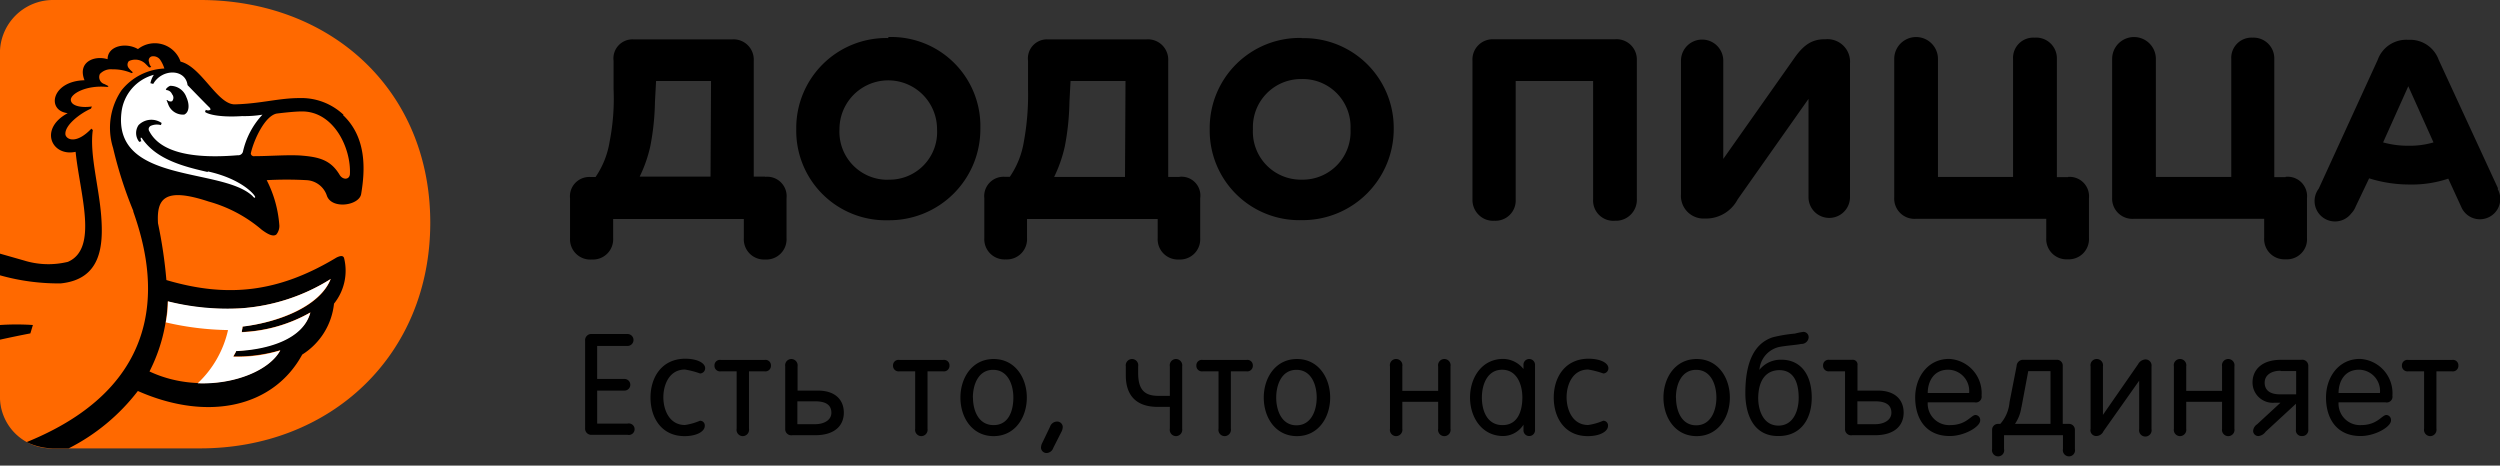
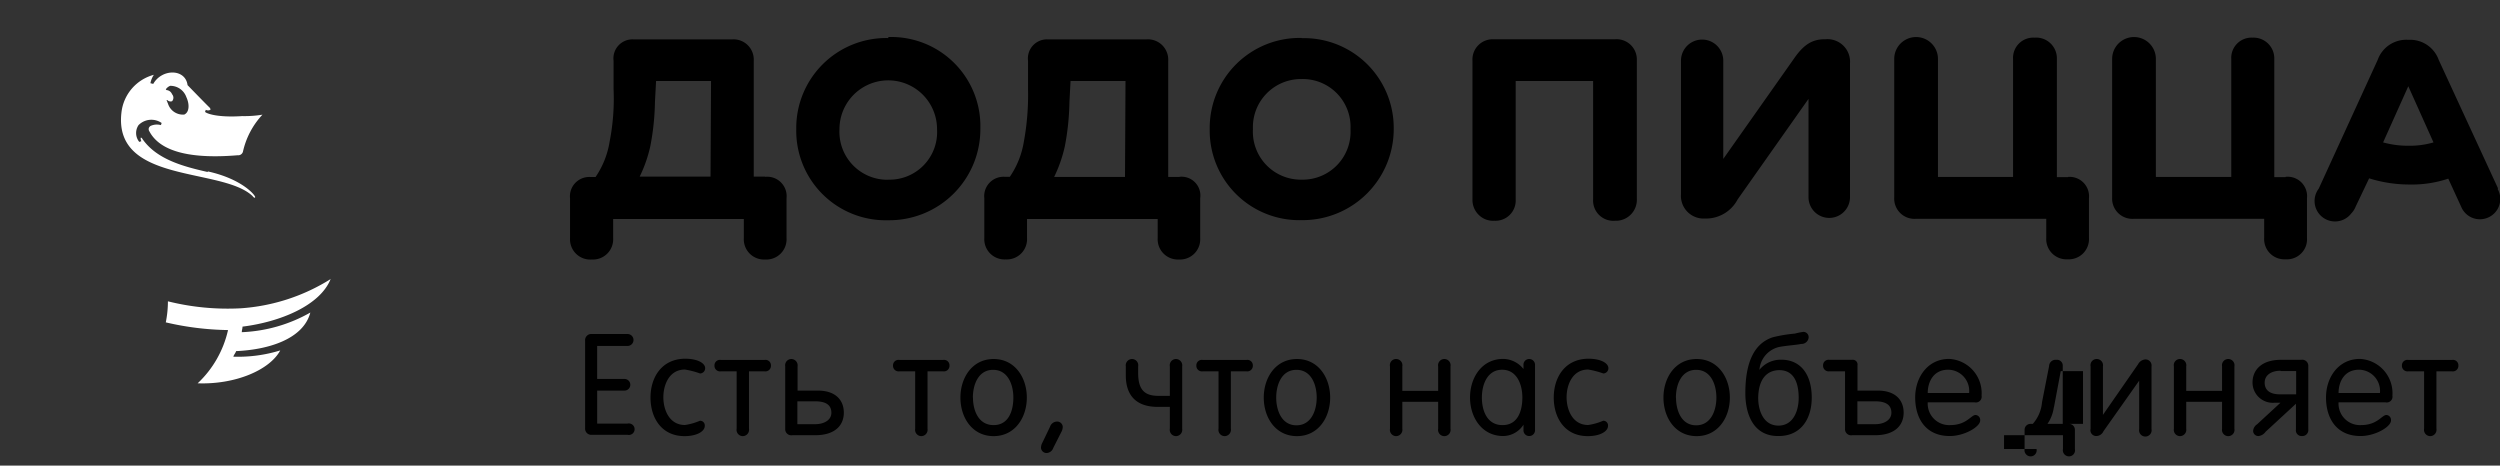
<svg xmlns="http://www.w3.org/2000/svg" viewBox="0 0 247 46">
  <rect x="0" y="0" width="247" height="46" fill="#333333" stroke="none" />
  <path d="M238 14.4a9.2 9.2 0 0 1-2.55-.33l2.49-5.55 2.49 5.55a8.3 8.3 0 0 1-2.44.33Zm8.81 4.22-5.86-12.69a3 3 0 0 0-2.88-2h-.22a3 3 0 0 0-2.94 2l-5.82 12.71a2 2 0 0 0 3.22 2.44 2 2 0 0 0 .43-.67l1.33-2.79a13.3 13.3 0 0 0 4 .61 11.3 11.3 0 0 0 3.82-.58l1.28 2.79a2 2 0 0 0 2.66 1.05 2 2 0 0 0 .93-2.83Zm-21-1.12h-1.11V5.82a2.05 2.05 0 0 0-2.14-2.1 2 2 0 0 0-2.11 2.11v11.65H213V5.82a2.16 2.16 0 1 0-4.32 0v13.69a2 2 0 0 0 2.11 2.11h12.91v1.89a2 2 0 0 0 2.11 2.11 2 2 0 0 0 2-1.28 2 2 0 0 0 .12-.83v-3.93a1.92 1.92 0 0 0-2.11-2.11Zm-21.48 0h-1.11V5.82a2.05 2.05 0 0 0-2.22-2.1 2 2 0 0 0-2.11 2.11v11.65h-7.42V5.82a2.16 2.16 0 1 0-4.32 0v13.69a2 2 0 0 0 2.11 2.11h12.91v1.89a2 2 0 0 0 2.11 2.11 2 2 0 0 0 2.11-2.11v-3.93a1.92 1.92 0 0 0-2.07-2.1Zm-23.9-13.62h-.17c-1.28 0-2.11.61-3 1.89l-7 9.93V6a2.09 2.09 0 1 0-4.18 0v13.2a2.24 2.24 0 0 0 2.38 2.39h.22a3.53 3.53 0 0 0 3-1.89l7-9.93v9.71a2.05 2.05 0 1 0 4.1 0V6.27a2.23 2.23 0 0 0-2.44-2.39Zm-20.87 0h-12A2 2 0 0 0 145.48 6v13.7a2.05 2.05 0 0 0 .62 1.53 2 2 0 0 0 1.54.58 2 2 0 0 0 2.11-2.11V8h7.65v11.7a2 2 0 0 0 2.16 2.11 2.07 2.07 0 0 0 2.16-2.17V5.93a2 2 0 0 0-2.16-2.05m-30.95 13.87a4.74 4.74 0 0 1-4.82-5 4.75 4.75 0 0 1 4.82-4.94 4.72 4.72 0 0 1 4.82 4.94 4.73 4.73 0 0 1-4.82 5m0-14a8.89 8.89 0 0 0-9.09 9 8.85 8.85 0 0 0 9.09 9 9 9 0 0 0 9.09-9.1 8.87 8.87 0 0 0-9.09-8.88Zm-17.46 13.73h-7a13.6 13.6 0 0 0 1.05-3 25 25 0 0 0 .46-4.39l.11-2.09h5.43Zm5.38 0h-1.11V6a2 2 0 0 0-.13-.82 2 2 0 0 0-2-1.29h-9.81A1.88 1.88 0 0 0 101.57 6v2.78a25.6 25.6 0 0 1-.41 5.2 8.6 8.6 0 0 1-1.39 3.49h-.47a1.91 1.91 0 0 0-2.05 2.11v3.94a2 2 0 0 0 2.11 2.11 2 2 0 0 0 2.11-2.11v-1.88h12.91v1.89a2 2 0 0 0 2.09 2.11 2 2 0 0 0 2.11-2.11v-3.95a1.86 1.86 0 0 0-2.05-2.11Zm-28.77.28a4.74 4.74 0 0 1-4.82-5 4.82 4.82 0 1 1 9.64 0 4.7 4.7 0 0 1-4.82 4.99Zm0-14a8.89 8.89 0 0 0-9.09 9 8.84 8.84 0 0 0 9.1 9 9 9 0 0 0 9.09-9.1 8.8 8.8 0 0 0-9.09-9ZM70.2 17.45h-7a13.5 13.5 0 0 0 1.05-3 25 25 0 0 0 .46-4.39L64.82 8h5.43Zm5.38 0h-1.11V6a2 2 0 0 0-2.11-2.11h-9.8A1.88 1.88 0 0 0 60.62 6v2.78a22 22 0 0 1-.39 5.22 8.6 8.6 0 0 1-1.39 3.49h-.47a1.91 1.91 0 0 0-2.05 2.11v3.94a2 2 0 0 0 2.15 2.1 2 2 0 0 0 2.11-2.11v-1.89h12.91v1.89a2 2 0 0 0 2.11 2.11 2 2 0 0 0 2.11-2.11v-3.95a1.92 1.92 0 0 0-2.11-2.11" />
-   <path d="M19.78 0c12.85 0 22.73 8.86 22.73 22s-9.88 22.3-22.74 22.3H5.33A5.1 5.1 0 0 1 0 39V5.52A5.25 5.25 0 0 1 5.33 0z" style="fill:#ff6900" />
-   <path d="M34.57 17.23c-.07.55-.69.55-1 .07-.9-1.52-2.07-1.8-3.94-1.94-1.39-.07-3 .07-4.56.07H25l-.11-.06a.3.3 0 0 1-.11-.21c.28-1.31 1.39-3.72 2.56-3.94.55-.07 1.8-.21 2.49-.21 3.17-.01 4.88 3.66 4.74 6.22m-18 12.55a22.1 22.1 0 0 0 7.19.69 19.1 19.1 0 0 0 8.92-2.91c-1 2.64-5 4.28-8.71 4.69 0 .21-.07.34-.07.55a14.9 14.9 0 0 0 6.77-1.94c-.69 2.56-4.15 3.6-7.33 3.81a4 4 0 0 1-.28.55 15.9 15.9 0 0 0 4.64-.62c-1.46 2.7-7.68 4.57-12.93 2.1a16.6 16.6 0 0 0 1.8-6.92m17.38-18.43a6.07 6.07 0 0 0-4.36-1.66c-2.07 0-3.8.55-6.36.62-1.73.07-3.32-3.72-5.39-4.22a2.69 2.69 0 0 0-4.21-1.24c-1.17-.69-3-.34-3 1-1.31-.41-3 .28-2.28 2.08-3.25.07-3.8 3-1.66 3.25-2.89 1.56-1.57 4.33.78 3.82.42 4.15 2.28 9.55-.76 10.87a8.14 8.14 0 0 1-4.36-.14L0 25.06v2.14a21.3 21.3 0 0 0 6 .8c4-.41 4.22-3.72 4-6.64s-1.17-6.16-.83-8.51l-.14-.14c-1.45 1.52-2.42 1.11-2.56.62-.16-.94 1.53-2.18 2.53-2.6 0-.07.07-.14.07-.21-.9.14-2 0-2.07-.62s1.52-1.52 3.6-1.31c.07 0 .07-.07.14-.07l-.41-.21a.72.72 0 0 1-.46-1 1.48 1.48 0 0 1 1.24-.46 4.6 4.6 0 0 1 1.89.37c.07 0 .07-.07.14-.07a2.5 2.5 0 0 1-.41-.41.53.53 0 0 1 0-.7 1.44 1.44 0 0 1 1.66.28l.34.34h.11l.1-.06a.75.75 0 0 1-.21-.46.41.41 0 0 1 .27-.57.84.84 0 0 1 .83.34 3.4 3.4 0 0 1 .41.86A5.74 5.74 0 0 0 12 8.93a6.61 6.61 0 0 0-.83 5.68 40.6 40.6 0 0 0 2 6.23v.07C14.85 25.68 18 37.44 2.63 43.68a6.3 6.3 0 0 0 2.56.62h1.59a20 20 0 0 0 6.84-5.67c7.05 3.11 13.46 1.52 16.24-3.6A6.77 6.77 0 0 0 33 30a5.19 5.19 0 0 0 1-4.48c-.07-.28-.34-.28-.76-.07-5.74 3.46-10.78 4-16.8 2.22a46 46 0 0 0-.83-5.61c-.14-2.42.62-3.6 5-2.15a13.7 13.7 0 0 1 5.25 2.79c.46.34 1.1.76 1.45.46a1.33 1.33 0 0 0 .28-1 11.6 11.6 0 0 0-1.24-4.36 36 36 0 0 1 3.94 0 2.23 2.23 0 0 1 2 1.52c.46 1.39 3.18 1 3.39-.14.41-2.42.55-5.61-1.8-7.82ZM3.25 32.11a25 25 0 0 0-3.25 0v1.45c1.86-.41 3-.62 3-.62Z" />
  <path d="M20.54 17c-2.42-.55-5.1-1.25-6.5-3.32 0-.07-.07-.07-.14-.07a.6.6 0 0 0 .07.34l-.21.07a1.39 1.39 0 0 1-.07-1.66 1.78 1.78 0 0 1 2.28-.21l-.07.21a1.52 1.52 0 0 0-1 .07.38.38 0 0 0-.2.24.38.38 0 0 0 .06.31c1.17 2.22 4.64 2.7 8.71 2.36A.49.49 0 0 0 24 15a7.85 7.85 0 0 1 1.93-3.67 11 11 0 0 1-2 .14c-2.07.14-3.32-.14-3.67-.41l.07-.21a.49.49 0 0 0 .46 0 .26.26 0 0 0-.07-.21c-.39-.37-2.19-2.23-2.19-2.23-.21-1.64-2.53-1.64-3.39-.12l-.28-.07a2.3 2.3 0 0 1 .34-.83 4.35 4.35 0 0 0-3.2 3.72c-.83 7.06 9.88 5.4 12.93 8.24.07.07.21.28.28.14s-1.24-1.8-4.7-2.56Zm-3.72-8.52a1.67 1.67 0 0 1 1.59 1.11c.35.76.28 1.52-.21 1.73a1.55 1.55 0 0 1-1.61-1.1c-.07-.14-.07-.21-.14-.34h.07A.46.46 0 0 0 17 10a.52.52 0 0 0 0-.69.64.64 0 0 0-.55-.41l-.07-.07a.93.93 0 0 1 .41-.34M32.7 27.55a19.1 19.1 0 0 1-8.92 2.91 24.4 24.4 0 0 1-7.19-.69 10.6 10.6 0 0 1-.21 2.08 28.7 28.7 0 0 0 6.15.76 10.33 10.33 0 0 1-3 5.26c3.71.14 7.12-1.31 8.16-3.25a14.1 14.1 0 0 1-4.64.62c.07-.21.21-.34.28-.55 3.18-.14 6.64-1.18 7.33-3.81a14.9 14.9 0 0 1-6.77 1.94c0-.21.07-.34.07-.55 3.71-.46 7.67-2.08 8.71-4.71" style="fill:#fff" />
-   <path d="M62 41.85h-3v-3.26h2.7a.57.57 0 1 0 0-1.15H59v-3.26h3A.57.57 0 1 0 62 33h-3.53a.61.61 0 0 0-.66.67v8.62a.61.61 0 0 0 .66.67H62a.57.57 0 1 0 0-1.11M64.27 39.28c0 2 1.09 3.81 3.36 3.81 1.27 0 2-.5 2-1a.46.46 0 0 0-.48-.52 5.8 5.8 0 0 1-1.48.42c-1.53 0-2.13-1.48-2.13-2.74s.6-2.74 2.13-2.74a8.4 8.4 0 0 1 1.5.39.52.52 0 0 0 .5-.52c0-.5-.74-.94-2-.94-2.31.03-3.4 1.86-3.4 3.84M71.21 36.69h1.57v5.67a.62.62 0 0 0 .6.73.63.63 0 0 0 .62-.73v-5.67h1.55a.55.55 0 0 0 .62-.57.54.54 0 0 0-.62-.56h-4.34a.54.54 0 0 0-.62.56.55.55 0 0 0 .62.57M80.8 38.59h-2V36.2a.63.63 0 0 0-.62-.73.62.62 0 0 0-.6.73v6.16a.6.6 0 0 0 .7.64h2.25c2 0 2.84-1 2.84-2.23s-.81-2.18-2.57-2.18m-.27 3.32h-1.75v-2.26h1.75c1.13 0 1.61.41 1.61 1.13s-.71 1.13-1.61 1.13M88.85 36.69h1.57v5.67a.62.62 0 0 0 .6.73.63.63 0 0 0 .62-.73v-5.67h1.55a.55.55 0 0 0 .62-.57.54.54 0 0 0-.62-.56h-4.34a.54.54 0 0 0-.62.56.55.55 0 0 0 .62.57M94.89 39.28c0 2 1.18 3.81 3.28 3.81s3.28-1.83 3.28-3.81-1.18-3.81-3.28-3.81-3.28 1.83-3.28 3.81m1.23 0c0-1.26.53-2.74 2-2.74s2 1.48 2 2.74S99.68 42 98.17 42s-2.04-1.46-2.04-2.72ZM103.74 42.17l-.74 1.54a1.1 1.1 0 0 0-.15.52.55.55 0 0 0 .56.53.74.74 0 0 0 .66-.52l.78-1.54a1.1 1.1 0 0 0 .15-.52.55.55 0 0 0-.56-.53.74.74 0 0 0-.7.52M114.38 40.2h1.2v2.16a.62.62 0 0 0 .6.73.63.63 0 0 0 .62-.73V36.2a.63.63 0 0 0-.62-.73.62.62 0 0 0-.6.73v2.91h-1.13c-1.3 0-2-.53-2-2.25v-.66a.62.62 0 0 0-.6-.73.63.63 0 0 0-.62.73v.8c-.03 2.29 1.26 3.2 3.15 3.2M118.82 36.69h1.57v5.67a.62.62 0 0 0 .6.73.63.63 0 0 0 .62-.73v-5.67h1.55a.55.55 0 0 0 .62-.57.54.54 0 0 0-.62-.56h-4.34a.54.54 0 0 0-.62.56.55.55 0 0 0 .62.57M124.86 39.28c0 2 1.18 3.81 3.28 3.81s3.28-1.83 3.28-3.81-1.18-3.81-3.28-3.81-3.28 1.83-3.28 3.81m1.23 0c0-1.26.53-2.74 2-2.74s2 1.48 2 2.74-.53 2.74-2 2.74-2-1.48-2-2.74M138.55 42.36V39.7h3.54v2.66a.62.62 0 1 0 1.22 0V36.2a.62.62 0 1 0-1.22 0v2.42h-3.54V36.2a.62.62 0 0 0-.62-.73.61.61 0 0 0-.6.73v6.16a.62.62 0 0 0 .6.73.63.63 0 0 0 .62-.73M151.66 42.48v-6.41a.57.57 0 0 0-.57-.6.56.56 0 0 0-.57.6v.39a2.6 2.6 0 0 0-2-1c-2.1 0-3.28 1.83-3.28 3.81s1.18 3.81 3.28 3.81a2.41 2.41 0 0 0 2-1.12v.52a.56.56 0 0 0 .57.6.57.57 0 0 0 .57-.6m-5.25-3.21c0-1.26.53-2.74 2-2.74s2 1.48 2 2.74S150 42 148.45 42s-2.04-1.46-2.04-2.72ZM153.51 39.28c0 2 1.09 3.81 3.36 3.81 1.27 0 2-.5 2-1a.46.46 0 0 0-.48-.52 5.8 5.8 0 0 1-1.48.42c-1.53 0-2.13-1.48-2.13-2.74s.6-2.74 2.13-2.74a8.4 8.4 0 0 1 1.5.39.52.52 0 0 0 .5-.52c0-.5-.74-.94-2-.94-2.31.03-3.4 1.86-3.4 3.84M164.35 39.28c0 2 1.18 3.81 3.28 3.81s3.28-1.83 3.28-3.81-1.18-3.81-3.28-3.81-3.28 1.83-3.28 3.81m1.23 0c0-1.26.53-2.74 2-2.74s2 1.48 2 2.74-.53 2.74-2 2.74-1.99-1.48-1.99-2.74ZM179 39.29c0-2.31-1.11-3.75-3-3.75a2.69 2.69 0 0 0-2.17 1 2.52 2.52 0 0 1 2-2.27c.87-.15 1.61-.18 2.13-.29a.7.7 0 0 0 .73-.6.52.52 0 0 0-.52-.59 7 7 0 0 0-.84.17 14 14 0 0 0-2.17.36c-1.85.6-2.72 2.48-2.72 5.52 0 2 .74 4.24 3.23 4.24 2.22.03 3.33-1.65 3.33-3.79m-3.21-2.72c1.46 0 1.92 1.26 1.92 2.74 0 1.27-.53 2.74-2 2.74s-2-1.47-2-2.74c.03-1.94.92-2.74 2.11-2.74ZM180.72 36.69h1.57v5.67a.6.6 0 0 0 .7.64h2.25c2 0 2.84-1 2.84-2.23s-.8-2.18-2.56-2.18h-2V36.1a.47.47 0 0 0-.53-.55h-2.25a.54.54 0 0 0-.62.56.55.55 0 0 0 .6.58m4.55 5.22h-1.76v-2.26h1.76c1.12 0 1.6.41 1.6 1.13s-.72 1.13-1.6 1.13M190.46 39.75h4.63a.57.57 0 0 0 .69-.66 3.39 3.39 0 0 0-3.21-3.63c-2.09 0-3.35 1.79-3.35 3.81s1 3.81 3.42 3.81c1.46 0 3-.92 3-1.53a.49.49 0 0 0-.45-.55c-.46 0-.88 1-2.52 1a2.12 2.12 0 0 1-2.21-2.25m4.09-.92h-4.09c0-1.13.59-2.35 2.11-2.3a2.1 2.1 0 0 1 1.98 2.3M198 44.36V43h5.82v1.36a.61.61 0 0 0 .59.73.6.6 0 0 0 .59-.73v-1.88a.58.58 0 0 0-.6-.6h-.6v-5.77a.57.57 0 0 0-.64-.56h-3.21a.64.64 0 0 0-.71.62l-.7 3.58a3.68 3.68 0 0 1-.91 2.13h-.21a.58.58 0 0 0-.6.6v1.88a.61.61 0 0 0 .59.73.6.6 0 0 0 .59-.73m1.72-4.12.67-3.57h2.2v5.21h-3.51a3.8 3.8 0 0 0 .63-1.64ZM207.82 42.61l3.53-5v4.79a.62.62 0 1 0 1.22 0v-6.2a.6.6 0 0 0-.59-.69.89.89 0 0 0-.74.48l-3.47 5V36.2a.62.62 0 0 0-.62-.73.61.61 0 0 0-.6.73v6.17a.57.57 0 0 0 .57.71.79.79 0 0 0 .7-.47M216 42.36V39.7h3.54v2.66a.62.62 0 1 0 1.22 0V36.2a.62.62 0 1 0-1.22 0v2.42H216V36.2a.62.62 0 0 0-.62-.73.61.61 0 0 0-.6.73v6.16a.62.62 0 0 0 .6.73.63.63 0 0 0 .62-.73M223.84 42.66l3-2.77v2.53a.56.56 0 0 0 .59.66.59.59 0 0 0 .63-.66v-6.24a.6.6 0 0 0-.71-.63h-2c-1.9 0-2.8 1-2.8 2.24a2 2 0 0 0 2.16 2h.6L223 41.92a.86.86 0 0 0-.39.64.51.51 0 0 0 .55.52 1 1 0 0 0 .68-.42m1.48-6h1.54v2.3h-1.6c-1 0-1.51-.42-1.51-1.15s.62-1.18 1.57-1.18ZM231.05 39.75h4.63a.57.57 0 0 0 .69-.66 3.39 3.39 0 0 0-3.21-3.63c-2.09 0-3.35 1.79-3.35 3.81s1 3.81 3.42 3.81c1.46 0 3-.92 3-1.53a.49.49 0 0 0-.45-.55c-.46 0-.88 1-2.52 1a2.12 2.12 0 0 1-2.21-2.25m4.09-.92h-4.09c0-1.13.59-2.35 2.11-2.3a2.1 2.1 0 0 1 1.98 2.3M237.93 36.69h1.57v5.67a.62.62 0 0 0 .6.73.63.63 0 0 0 .62-.73v-5.67h1.55a.55.55 0 0 0 .62-.57.54.54 0 0 0-.62-.56h-4.34a.54.54 0 0 0-.62.56.55.55 0 0 0 .62.57" />
+   <path d="M62 41.85h-3v-3.26h2.7a.57.57 0 1 0 0-1.15H59v-3.26h3A.57.57 0 1 0 62 33h-3.53a.61.61 0 0 0-.66.67v8.62a.61.61 0 0 0 .66.67H62a.57.57 0 1 0 0-1.11M64.27 39.28c0 2 1.09 3.81 3.36 3.81 1.27 0 2-.5 2-1a.46.46 0 0 0-.48-.52 5.8 5.8 0 0 1-1.48.42c-1.53 0-2.13-1.48-2.13-2.74s.6-2.74 2.13-2.74a8.4 8.4 0 0 1 1.5.39.52.52 0 0 0 .5-.52c0-.5-.74-.94-2-.94-2.31.03-3.4 1.86-3.4 3.84M71.21 36.69h1.57v5.67a.62.62 0 0 0 .6.73.63.63 0 0 0 .62-.73v-5.67h1.55a.55.55 0 0 0 .62-.57.54.54 0 0 0-.62-.56h-4.34a.54.54 0 0 0-.62.56.55.55 0 0 0 .62.57M80.8 38.59h-2V36.2a.63.63 0 0 0-.62-.73.62.62 0 0 0-.6.73v6.16a.6.6 0 0 0 .7.64h2.25c2 0 2.84-1 2.84-2.23s-.81-2.18-2.57-2.18m-.27 3.32h-1.75v-2.26h1.75c1.13 0 1.61.41 1.61 1.13s-.71 1.13-1.61 1.13M88.85 36.69h1.57v5.67a.62.62 0 0 0 .6.73.63.63 0 0 0 .62-.73v-5.67h1.55a.55.55 0 0 0 .62-.57.54.54 0 0 0-.62-.56h-4.34a.54.54 0 0 0-.62.56.55.55 0 0 0 .62.57M94.89 39.28c0 2 1.18 3.81 3.28 3.81s3.28-1.83 3.28-3.81-1.18-3.81-3.28-3.81-3.28 1.83-3.28 3.81m1.23 0c0-1.26.53-2.74 2-2.74s2 1.48 2 2.74S99.68 42 98.17 42s-2.04-1.46-2.04-2.72ZM103.74 42.17l-.74 1.54a1.1 1.1 0 0 0-.15.52.55.55 0 0 0 .56.53.74.74 0 0 0 .66-.52l.78-1.54a1.1 1.1 0 0 0 .15-.52.55.55 0 0 0-.56-.53.74.74 0 0 0-.7.52M114.38 40.2h1.2v2.16a.62.62 0 0 0 .6.73.63.63 0 0 0 .62-.73V36.2a.63.63 0 0 0-.62-.73.62.62 0 0 0-.6.73v2.91h-1.13c-1.3 0-2-.53-2-2.25v-.66a.62.62 0 0 0-.6-.73.63.63 0 0 0-.62.73v.8c-.03 2.29 1.26 3.2 3.15 3.2M118.82 36.69h1.57v5.67a.62.62 0 0 0 .6.73.63.63 0 0 0 .62-.73v-5.67h1.55a.55.55 0 0 0 .62-.57.54.54 0 0 0-.62-.56h-4.34a.54.54 0 0 0-.62.56.55.55 0 0 0 .62.57M124.86 39.28c0 2 1.18 3.81 3.28 3.81s3.28-1.83 3.28-3.81-1.18-3.81-3.28-3.81-3.28 1.83-3.28 3.81m1.23 0c0-1.26.53-2.74 2-2.74s2 1.48 2 2.74-.53 2.74-2 2.74-2-1.48-2-2.74M138.55 42.36V39.7h3.54v2.66a.62.62 0 1 0 1.22 0V36.2a.62.62 0 1 0-1.22 0v2.42h-3.54V36.2a.62.62 0 0 0-.62-.73.61.61 0 0 0-.6.73v6.16a.62.62 0 0 0 .6.73.63.63 0 0 0 .62-.73M151.66 42.48v-6.41a.57.57 0 0 0-.57-.6.56.56 0 0 0-.57.6v.39a2.6 2.6 0 0 0-2-1c-2.1 0-3.28 1.83-3.28 3.81s1.18 3.81 3.28 3.81a2.41 2.41 0 0 0 2-1.12v.52a.56.56 0 0 0 .57.6.57.57 0 0 0 .57-.6m-5.25-3.21c0-1.26.53-2.74 2-2.74s2 1.48 2 2.74S150 42 148.45 42s-2.04-1.46-2.04-2.72ZM153.51 39.28c0 2 1.09 3.81 3.36 3.81 1.27 0 2-.5 2-1a.46.46 0 0 0-.48-.52 5.8 5.8 0 0 1-1.48.42c-1.53 0-2.13-1.48-2.13-2.74s.6-2.74 2.13-2.74a8.4 8.4 0 0 1 1.5.39.52.52 0 0 0 .5-.52c0-.5-.74-.94-2-.94-2.31.03-3.4 1.86-3.4 3.84M164.35 39.28c0 2 1.18 3.81 3.28 3.81s3.28-1.83 3.28-3.81-1.18-3.81-3.28-3.81-3.28 1.83-3.28 3.81m1.23 0c0-1.26.53-2.74 2-2.74s2 1.48 2 2.74-.53 2.74-2 2.74-1.99-1.48-1.99-2.74ZM179 39.29c0-2.31-1.11-3.75-3-3.75a2.69 2.69 0 0 0-2.17 1 2.52 2.52 0 0 1 2-2.27c.87-.15 1.61-.18 2.13-.29a.7.7 0 0 0 .73-.6.52.52 0 0 0-.52-.59 7 7 0 0 0-.84.17 14 14 0 0 0-2.17.36c-1.85.6-2.72 2.48-2.72 5.52 0 2 .74 4.24 3.23 4.24 2.22.03 3.33-1.65 3.33-3.79m-3.21-2.72c1.46 0 1.92 1.26 1.92 2.74 0 1.27-.53 2.74-2 2.74s-2-1.47-2-2.74c.03-1.94.92-2.74 2.11-2.74ZM180.72 36.69h1.57v5.67a.6.6 0 0 0 .7.64h2.25c2 0 2.84-1 2.84-2.23s-.8-2.18-2.56-2.18h-2V36.1a.47.47 0 0 0-.53-.55h-2.25a.54.54 0 0 0-.62.56.55.55 0 0 0 .6.58m4.55 5.22h-1.76v-2.26h1.76c1.12 0 1.6.41 1.6 1.13s-.72 1.13-1.6 1.13M190.46 39.75h4.63a.57.57 0 0 0 .69-.66 3.39 3.39 0 0 0-3.21-3.63c-2.09 0-3.35 1.79-3.35 3.81s1 3.81 3.42 3.81c1.46 0 3-.92 3-1.53a.49.49 0 0 0-.45-.55c-.46 0-.88 1-2.52 1a2.12 2.12 0 0 1-2.21-2.25m4.09-.92h-4.09c0-1.13.59-2.35 2.11-2.3a2.1 2.1 0 0 1 1.98 2.3M198 44.36V43h5.82v1.36a.61.61 0 0 0 .59.73.6.6 0 0 0 .59-.73v-1.88a.58.58 0 0 0-.6-.6h-.6v-5.77a.57.57 0 0 0-.64-.56a.64.64 0 0 0-.71.62l-.7 3.58a3.68 3.68 0 0 1-.91 2.13h-.21a.58.58 0 0 0-.6.6v1.88a.61.61 0 0 0 .59.73.6.6 0 0 0 .59-.73m1.72-4.12.67-3.57h2.2v5.21h-3.51a3.8 3.8 0 0 0 .63-1.64ZM207.82 42.61l3.53-5v4.79a.62.62 0 1 0 1.22 0v-6.2a.6.6 0 0 0-.59-.69.89.89 0 0 0-.74.48l-3.47 5V36.2a.62.62 0 0 0-.62-.73.61.61 0 0 0-.6.73v6.17a.57.57 0 0 0 .57.71.79.79 0 0 0 .7-.47M216 42.36V39.7h3.54v2.66a.62.62 0 1 0 1.22 0V36.2a.62.62 0 1 0-1.22 0v2.42H216V36.2a.62.62 0 0 0-.62-.73.61.61 0 0 0-.6.73v6.16a.62.62 0 0 0 .6.73.63.63 0 0 0 .62-.73M223.84 42.66l3-2.77v2.53a.56.56 0 0 0 .59.66.59.59 0 0 0 .63-.66v-6.24a.6.6 0 0 0-.71-.63h-2c-1.9 0-2.8 1-2.8 2.24a2 2 0 0 0 2.16 2h.6L223 41.92a.86.86 0 0 0-.39.64.51.51 0 0 0 .55.52 1 1 0 0 0 .68-.42m1.48-6h1.54v2.3h-1.6c-1 0-1.51-.42-1.51-1.15s.62-1.18 1.57-1.18ZM231.05 39.75h4.63a.57.57 0 0 0 .69-.66 3.39 3.39 0 0 0-3.21-3.63c-2.09 0-3.35 1.79-3.35 3.81s1 3.81 3.42 3.81c1.46 0 3-.92 3-1.53a.49.49 0 0 0-.45-.55c-.46 0-.88 1-2.52 1a2.12 2.12 0 0 1-2.21-2.25m4.09-.92h-4.09c0-1.13.59-2.35 2.11-2.3a2.1 2.1 0 0 1 1.98 2.3M237.93 36.69h1.57v5.67a.62.62 0 0 0 .6.73.63.63 0 0 0 .62-.73v-5.67h1.55a.55.55 0 0 0 .62-.57.54.54 0 0 0-.62-.56h-4.34a.54.54 0 0 0-.62.56.55.55 0 0 0 .62.57" />
</svg>